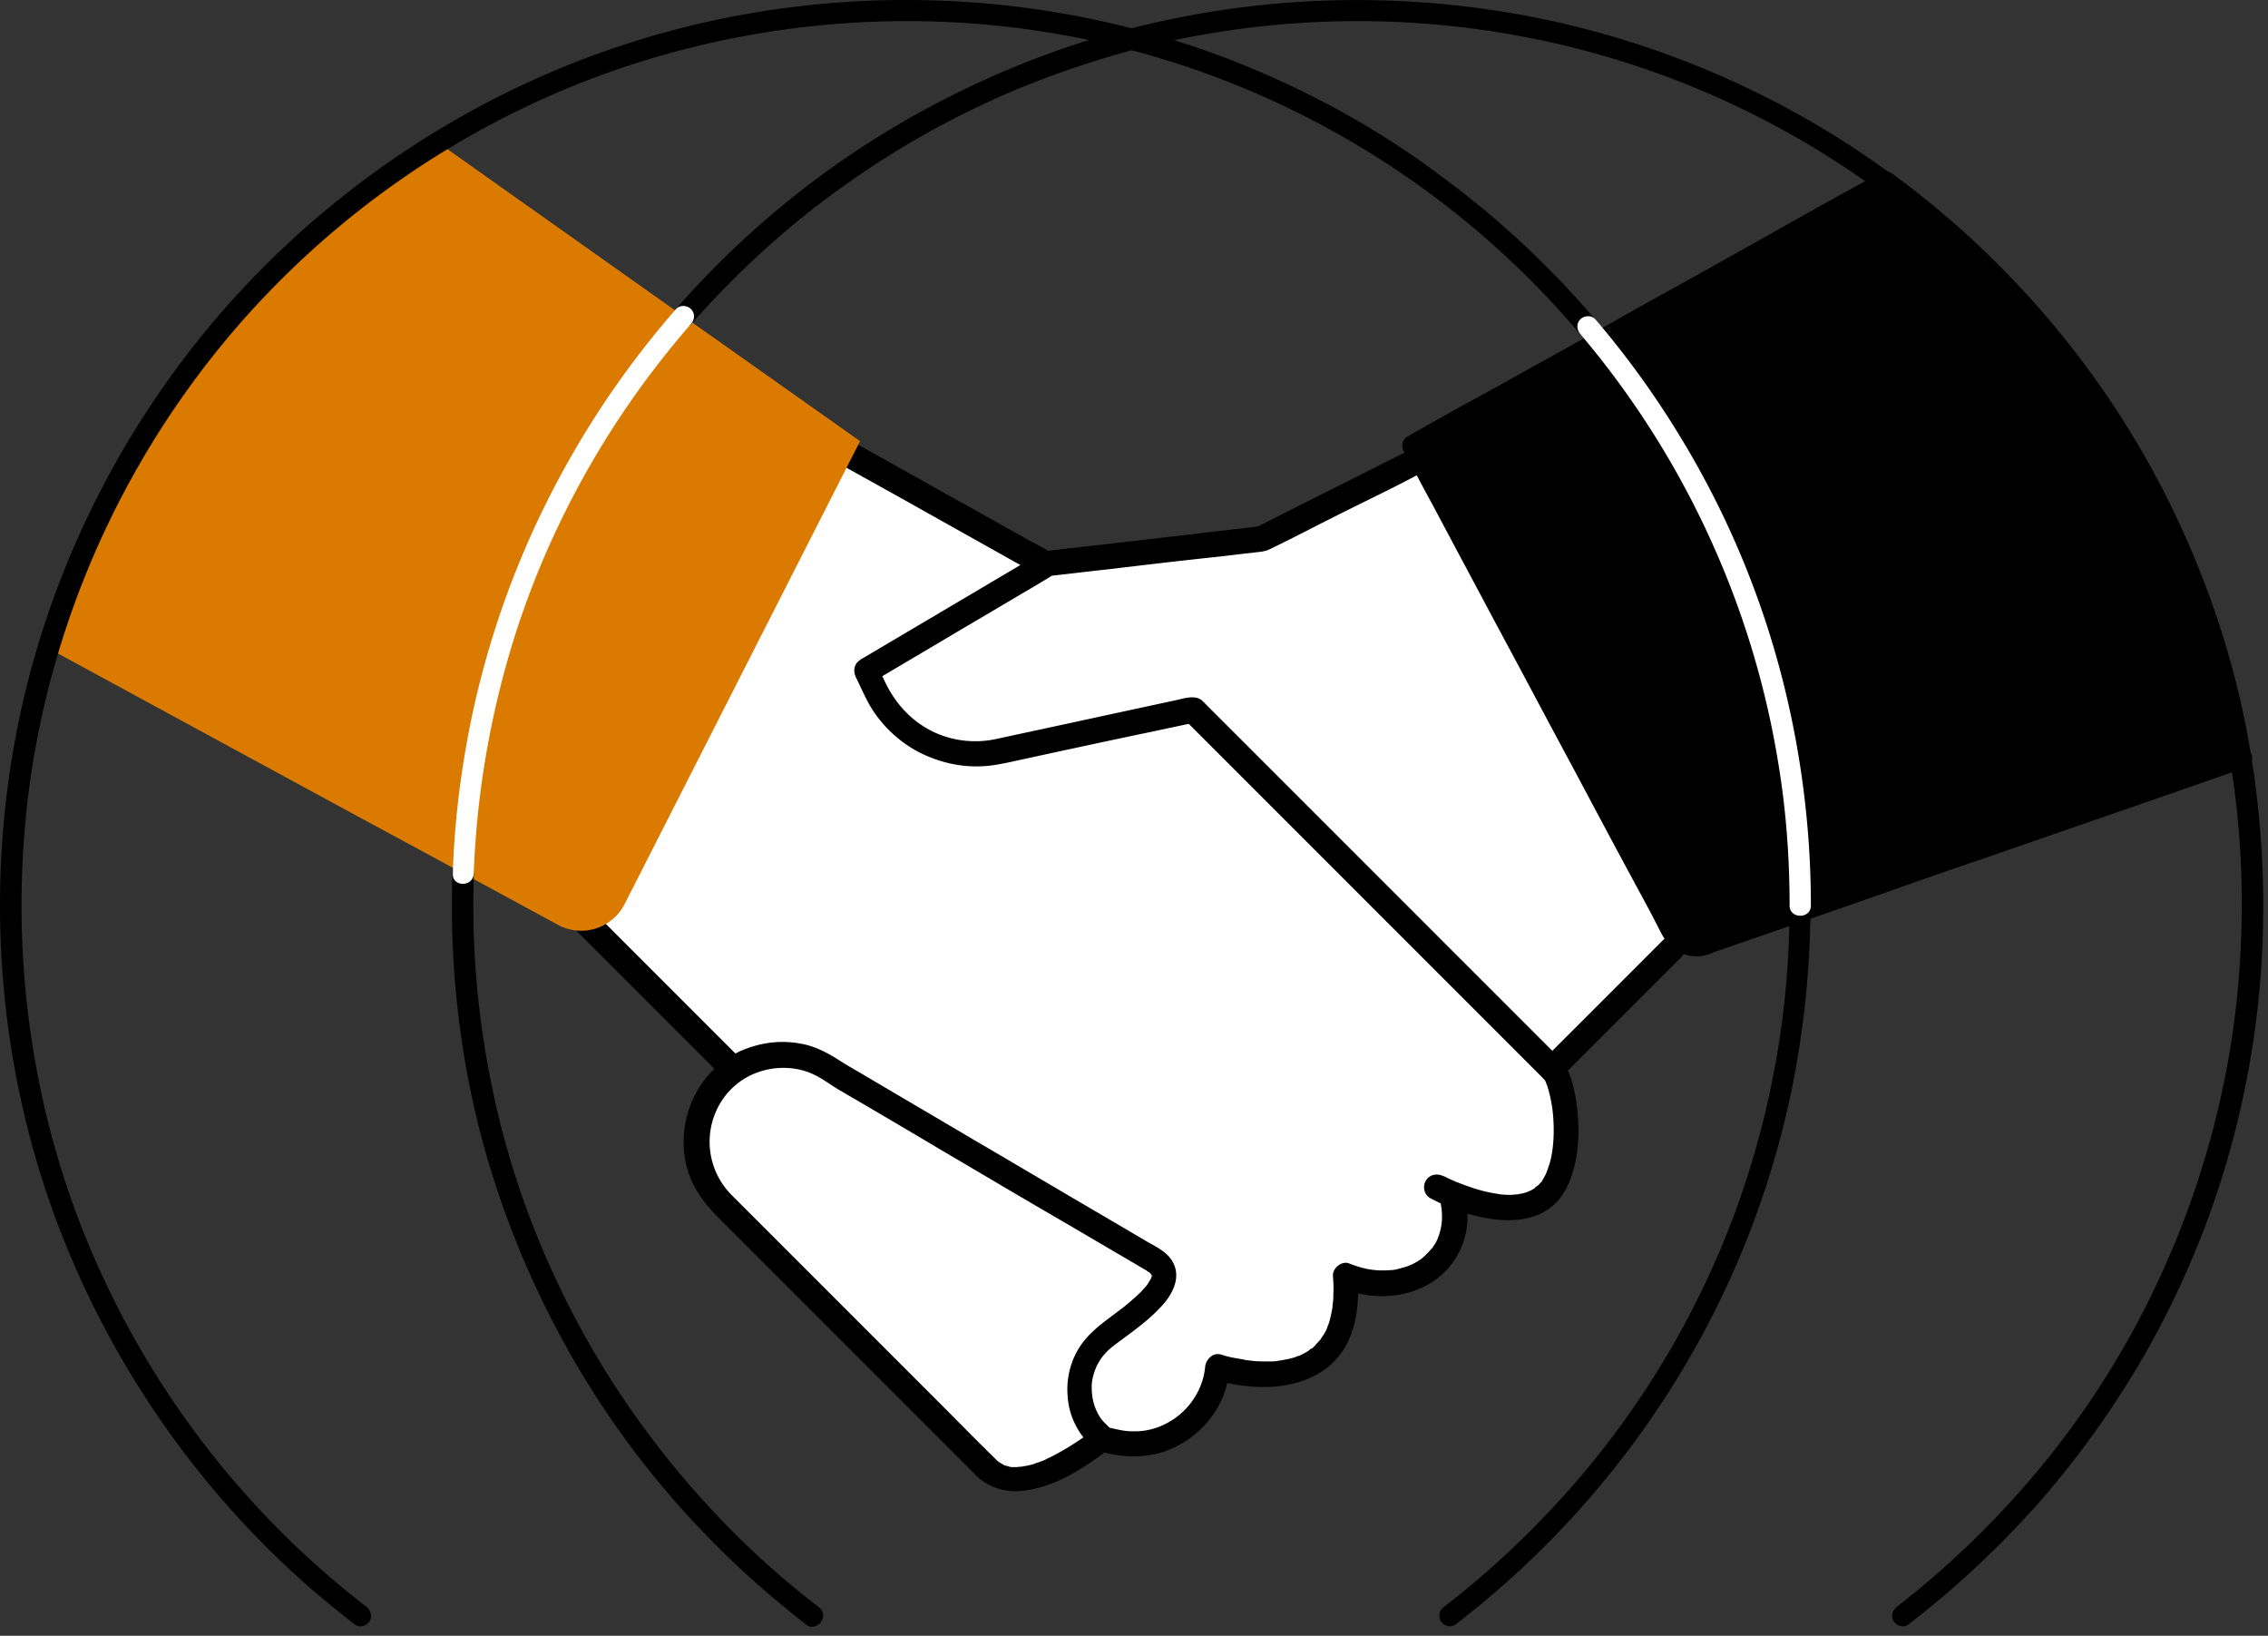
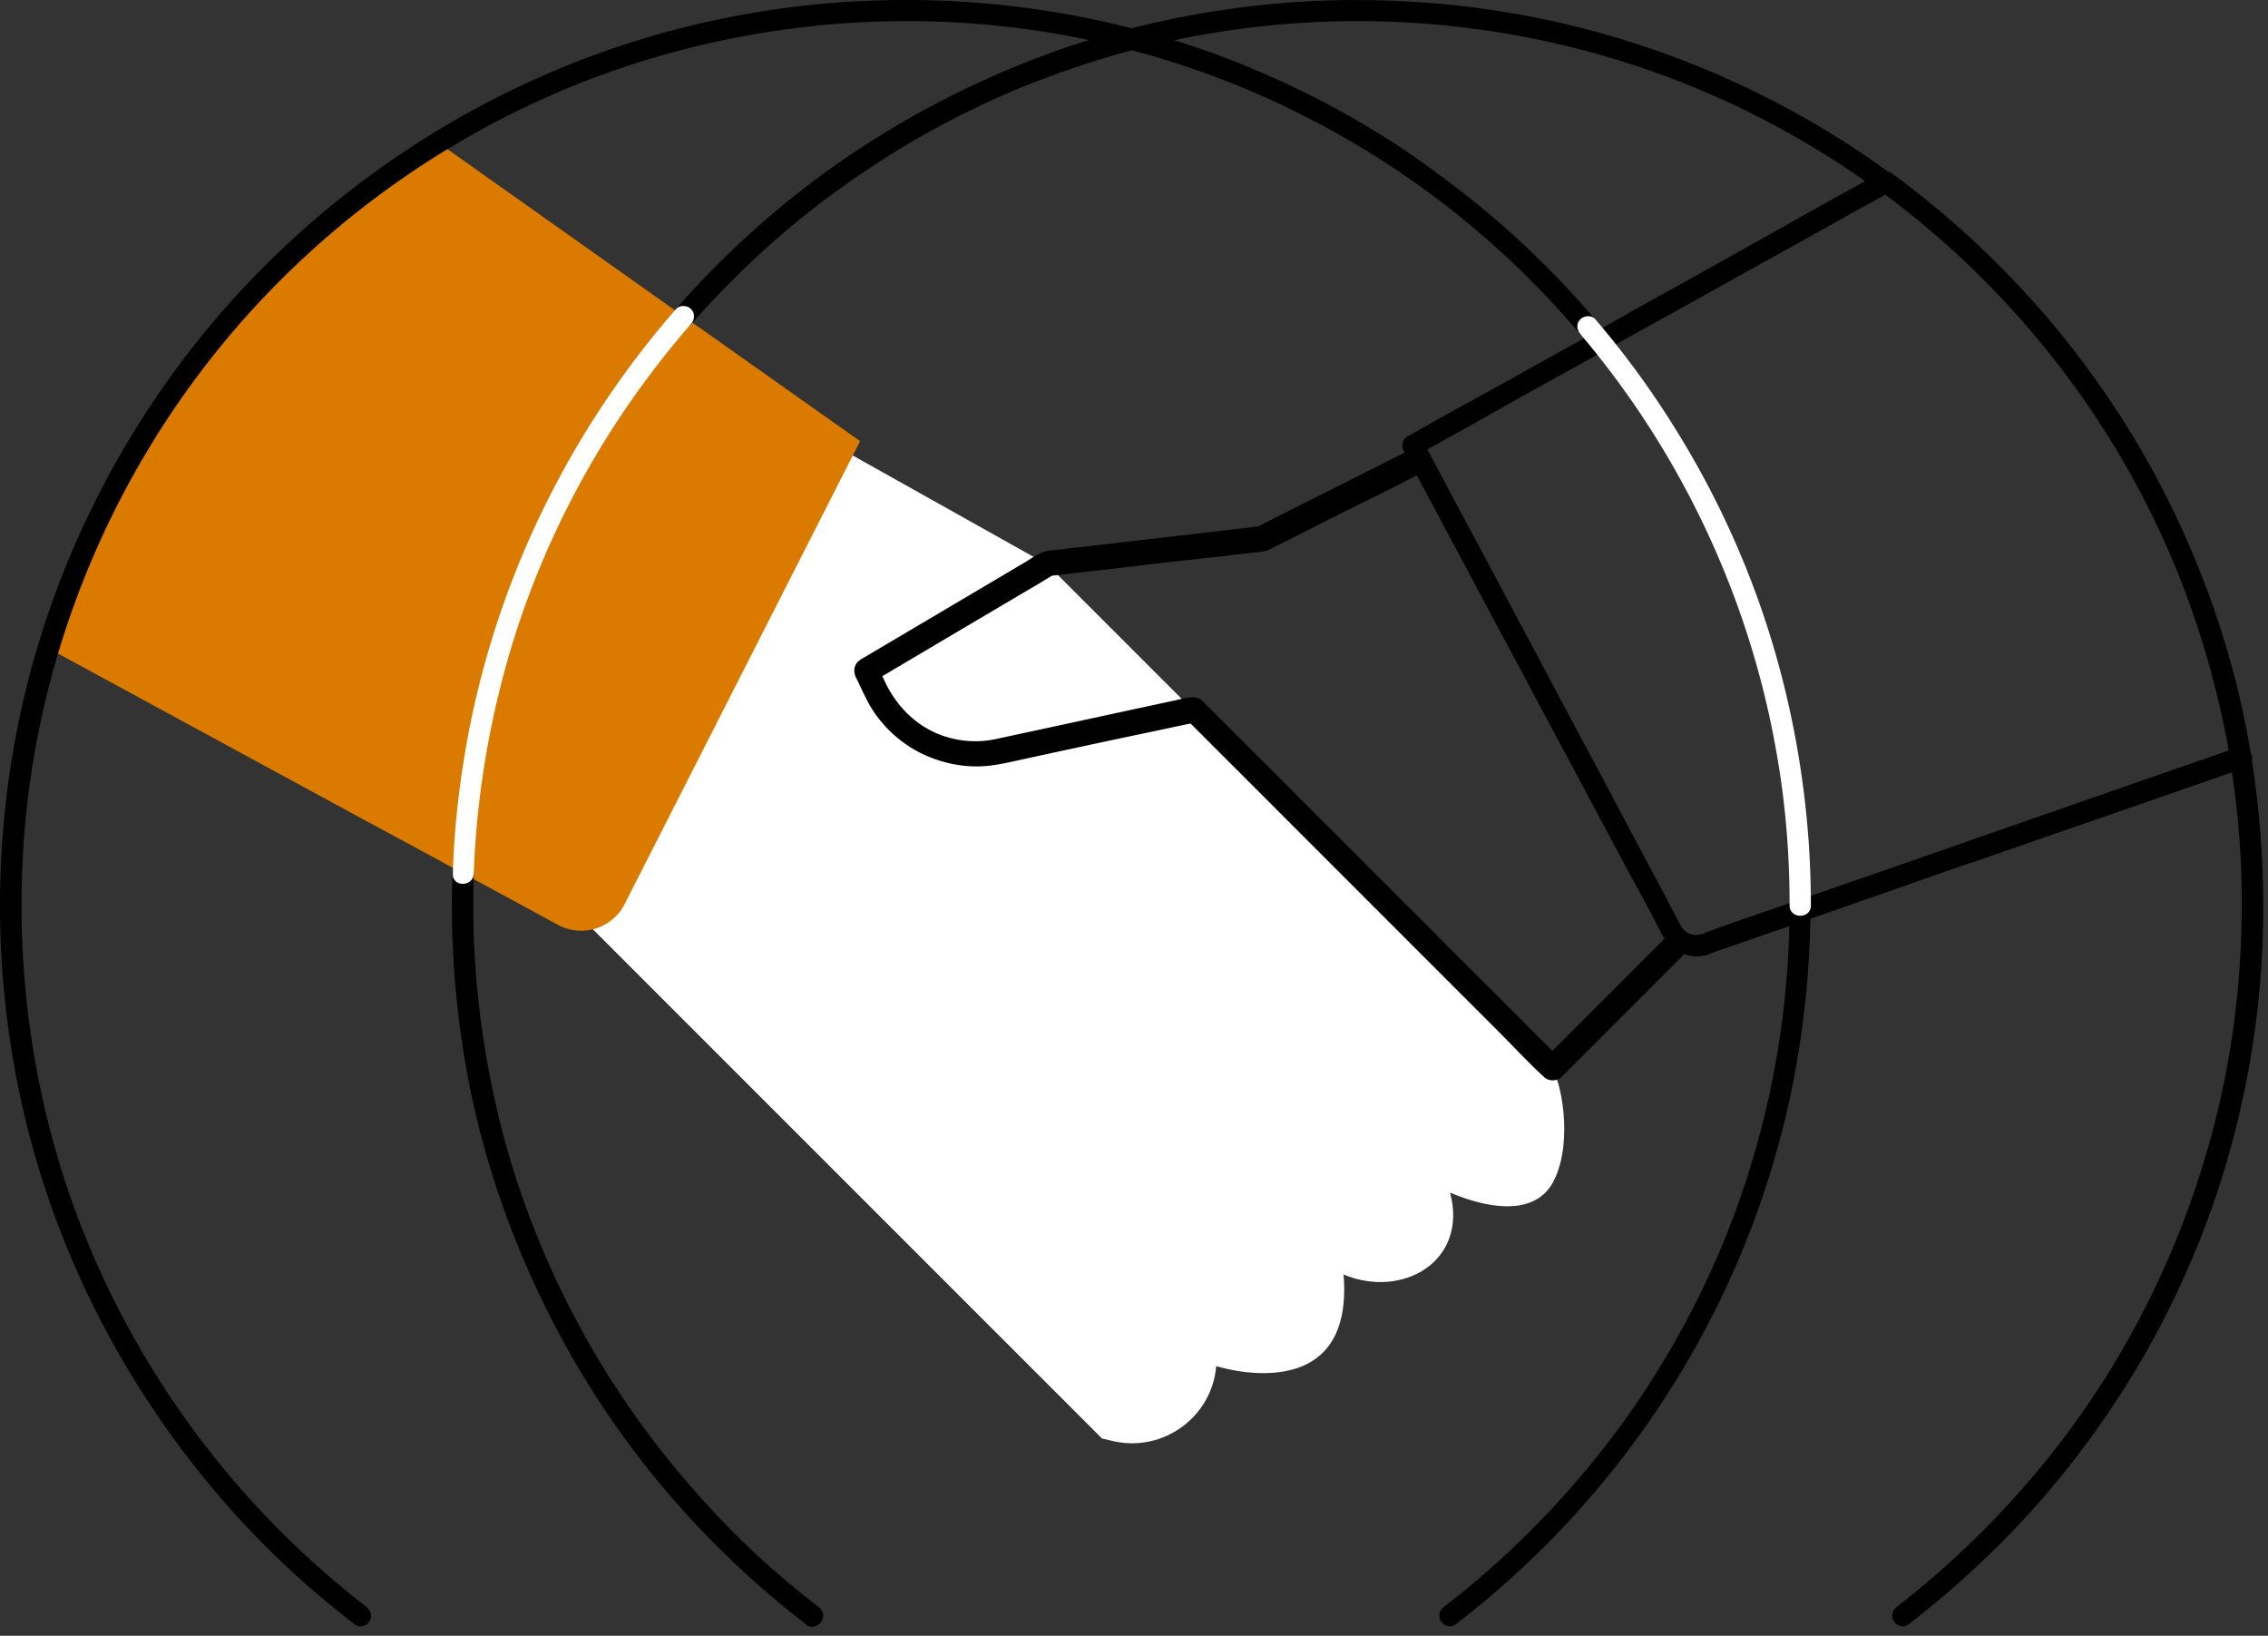
<svg xmlns="http://www.w3.org/2000/svg" width="147" height="106" fill="none">
  <rect width="100%" height="100%" fill="#333333" stroke="none" />
  <path d="M115.992 58.68c0 7.013-1.27 13.971-3.783 20.542a56.92 56.92 0 0 1-10.381 17.174c-2.485 2.816-5.218 5.411-8.2 7.703-.304.221-.442.58-.249.939.166.303.635.469.939.248a59.076 59.076 0 0 0 13.888-15.158 58.204 58.204 0 0 0 7.869-19.272 60.191 60.191 0 0 0 1.27-12.176c.027-.883-1.353-.883-1.353 0Z" fill="#000" />
  <path d="m37.606 59.398 9.885 9.885L71.429 93.22l.718.166c3.23.745 6.405-1.547 6.681-4.86 0 0 8.974 2.9 8.256-5.936 3.81 1.601 8.09-.856 6.903-5.301l-.94-.442s5.91 3.203 7.676-.359c1.298-2.623.387-6.681-.138-7.206L77.31 46.007l-9.415-9.415L53.51 28.53" fill="#fff" />
-   <path d="m37.026 59.978 3.12 3.12 5.219 5.219 1.74 1.739 2.457 2.457 4.472 4.473 5.44 5.44 5.328 5.328 4.142 4.142c.635.635 1.242 1.297 1.905 1.905.276.248.635.303.994.386.883.194 1.74.249 2.65.11 1.823-.275 3.48-1.463 4.418-3.064.47-.828.718-1.712.8-2.65-.358.275-.69.524-1.048.8a11.02 11.02 0 0 0 3.285.497c2.043 0 4.087-.718 5.19-2.512.83-1.381.967-3.093.857-4.694-.36.276-.69.524-1.05.8 1.795.746 3.977.718 5.688-.276 1.712-.994 2.65-2.899 2.458-4.859-.055-.58-.083-1.408-.663-1.712-.276-.138-.58-.276-.883-.414-.415-.193-.884-.11-1.133.304-.22.386-.11.91.304 1.132 2.623 1.408 7.317 2.65 8.891-.829.579-1.242.745-2.65.69-4.03-.055-1.05-.193-2.154-.552-3.12-.221-.608-.552-.94-.994-1.381l-4.75-4.75-7.399-7.399-6.985-6.985-3.562-3.562-4.39-4.39-3.562-3.562-1.16-1.16c-.165-.165-.33-.358-.524-.496-.635-.414-1.325-.746-1.96-1.105-1.408-.773-2.789-1.573-4.197-2.346-2.595-1.436-5.163-2.9-7.758-4.335-.166-.083-.304-.166-.47-.249-.938-.524-1.767.912-.828 1.436l5.798 3.23c2.65 1.491 5.274 2.955 7.924 4.446.221.11.414.276.663.359.11.027-.221-.221-.11-.083l.276.276 2.678 2.678 6.24 6.24 2.264 2.264 6.157 6.157 7.454 7.455a164574.644 164574.644 0 0 1 7.373 7.372c.055.055.138.165.193.193.055.028-.111-.193-.028-.055l.083.165c.11.194-.055-.138.028.056.027.11.082.193.11.303.138.442.248.994.304 1.38.138 1.078.138 2.375-.138 3.452a9.132 9.132 0 0 1-.276.8c-.056.111-.111.194-.166.305-.028.055-.083.138-.11.193-.083.138.082-.083-.056.055-.083.083-.138.166-.22.221-.056.028-.277.193-.111.11-.083.056-.193.11-.276.166-.055.028-.332.138-.166.083-.22.083-.414.138-.635.166-.055 0-.083.027-.138.027.193-.027.055 0 .028 0-.138 0-.276.028-.415.028-.22 0-.414 0-.635-.028-.055 0-.386-.055-.193-.027-.11-.028-.22-.028-.331-.056-.8-.138-1.602-.414-2.347-.717-.166-.056.138.055.028.027-.028-.027-.083-.027-.11-.055-.056-.028-.111-.055-.194-.083-.11-.055-.193-.083-.304-.138-.083-.055-.165-.083-.276-.138-.276.47-.552.966-.828 1.436.303.138.635.303.939.442-.139-.166-.249-.332-.387-.497.22.883.248 1.684-.055 2.512-.028.055-.028.11-.055.138.027-.083.027-.083 0 .028-.056.082-.083.193-.139.276l-.165.248c-.028.055-.055.083-.083.11.055-.055.055-.055 0 0-.138.166-.276.304-.414.442-.028.028-.249.221-.11.11-.083.056-.139.111-.221.167a3.712 3.712 0 0 1-.94.469c-.193.055-.413.11-.607.166-.11.027-.22.027-.303.055.165-.028-.166 0-.194 0-.938.055-1.656-.083-2.567-.442-.47-.193-1.077.304-1.05.8.028.387.056.774.028 1.188 0 .166 0 .359-.028.525 0 .082-.027.165-.027.22v.11c0-.082 0-.082 0 0-.055.305-.11.58-.193.884-.028.139-.083.249-.139.387-.055.166 0 0 0 .028-.027.055-.055.138-.082.193-.11.22-.249.414-.387.607.11-.11-.083.138 0 0-.027.056-.083.083-.11.138-.083.083-.166.166-.221.249-.028.027-.083.055-.11.11-.028.028-.166.138-.083.056.11-.083-.028.027-.056.027-.055.028-.082.055-.138.11-.165.111-.359.221-.552.304-.11.056-.083.028.028 0-.055.028-.11.056-.166.056-.11.027-.193.082-.304.11-.193.055-.414.11-.607.138-.11.028-.193.028-.304.055-.055 0 .194-.027.028 0-.055 0-.11 0-.166.028-.193.027-.414.027-.607.027-.387 0-.773 0-1.16-.055-.083 0-.166-.027-.276-.027-.166-.028.11.027.055 0-.055 0-.083 0-.138-.028-.165-.028-.304-.055-.47-.083a6.45 6.45 0 0 1-1.048-.248c-.553-.166-.994.303-1.05.8-.138 1.519-1.104 2.927-2.484 3.645a4.389 4.389 0 0 1-2.237.524c-.552 0-1.05-.138-1.656-.276.11.083.248.138.358.221l-1.242-1.242-3.23-3.23-4.446-4.446-4.914-4.915-4.639-4.638-3.59-3.59-1.794-1.794-1.629-1.629a101425.899 101425.899 0 0 1-8.145-8.145l-.193-.193c-.828-.829-2.016.359-1.243 1.104Z" fill="#000" />
-   <path d="m108.344 61.525-7.758 7.758-23.248-23.248-12.59 2.706a7.215 7.215 0 0 1-8.007-3.948l-.083-.193-.525-1.077L60 41.23l7.896-4.666 13.888-1.629 9.747-4.915" fill="#fff" />
  <path d="M107.765 60.945 101 67.709l-.966.967h1.159l-1.49-1.491-3.756-3.755-4.997-4.998-5.301-5.3-4.528-4.529-2.789-2.788-.414-.415c-.47-.414-1.27-.11-1.822 0-2.182.47-4.363.94-6.516 1.408-1.657.36-3.341.718-4.998 1.077a6.391 6.391 0 0 1-3.865-.359c-1.519-.662-2.65-1.85-3.369-3.368-.165-.36-.359-.718-.524-1.077-.11.387-.194.745-.304 1.132l4.059-2.402c1.905-1.132 3.837-2.264 5.743-3.396.662-.387 1.325-.773 1.987-1.187-.138.027-.276.082-.414.11 1.298-.138 2.596-.304 3.893-.442 2.32-.276 4.639-.552 6.986-.8.8-.083 1.601-.194 2.402-.276.386-.056.773-.056 1.104-.221 1.602-.773 3.175-1.602 4.777-2.402 1.601-.801 3.23-1.574 4.832-2.43.027-.028.055-.028.083-.055.386-.194.524-.773.303-1.132-.248-.414-.745-.497-1.132-.304-2.844 1.436-5.715 2.871-8.559 4.307-.386.193-.8.414-1.187.608.138-.028.276-.083.414-.11-1.546.192-3.092.358-4.639.551-2.484.276-4.97.58-7.454.856-.58.056-1.16.138-1.74.194-.58.082-1.104.496-1.574.773-2.043 1.215-4.113 2.43-6.157 3.644-1.408.829-2.843 1.684-4.252 2.513-.082.055-.165.082-.22.138-.415.248-.497.718-.304 1.132.359.718.662 1.463 1.104 2.153a8.04 8.04 0 0 0 3.037 2.734c1.27.635 2.678.966 4.114.883.552-.027 1.105-.138 1.657-.248 3.037-.663 6.102-1.326 9.139-1.96 1.049-.221 2.07-.442 3.12-.663-.276-.083-.525-.138-.8-.221a25355.381 25355.381 0 0 1 7.84 7.841l6.737 6.737 5.77 5.77c.94.94 1.85 1.933 2.845 2.844l.027.028c.304.304.856.304 1.16 0l6.764-6.764.967-.967c.745-.69-.442-1.85-1.187-1.104Z" fill="#000" />
-   <path d="m71.208 93 .22.222s-5.08 4.307-7.564 1.85L46.773 77.98a5.62 5.62 0 0 1-1.657-4.004 5.62 5.62 0 0 1 1.657-4.003 5.553 5.553 0 0 1 7.261-.525l20.818 12.232c1.63 1.214-.441 2.788-3.23 4.887-2.043 1.573-2.236 4.61-.414 6.433Z" fill="#fff" />
-   <path d="m70.6 93.58.222.222v-1.16a1.572 1.572 0 0 0-.221.193c-.166.138.11-.082.027 0-.055.028-.082.056-.138.11a3.35 3.35 0 0 1-.386.277c-.635.442-1.326.856-2.043 1.215-.11.055-.194.083-.304.138-.138.055.193-.083-.028.027-.055.028-.082.028-.138.056-.193.082-.414.138-.607.22a4.29 4.29 0 0 1-.635.139c-.055 0-.083.027-.138.027.193-.027.027 0-.028 0-.11 0-.22.028-.331.028h-.304c-.028 0-.166-.028.028 0-.055 0-.083 0-.138-.028-.11-.027-.221-.055-.304-.083-.055 0-.083-.027-.11-.055-.166-.055.11.083-.056-.028-.083-.055-.165-.082-.22-.138-.028-.027-.083-.055-.111-.082.138.082 0 0-.028-.028l-.138-.138c-1.187-1.16-2.319-2.32-3.506-3.507l-6.792-6.792-5.688-5.687-1.077-1.077a4.889 4.889 0 0 1-.607-6.13 4.656 4.656 0 0 1 2.706-1.932c1.021-.276 2.208-.221 3.202.248.608.276 1.16.718 1.74 1.05a763.318 763.318 0 0 1 6.378 3.754c2.816 1.657 5.605 3.314 8.42 4.943 1.685.994 3.397 1.988 5.081 2.982.028.027.083.082.138.082.083 0-.193-.193-.027-.027l.193.193c.138.249-.166-.193 0 0 0 .028.055.193.027.055-.027-.138 0 0 0 .028 0 .083-.027.166 0-.028 0 .028-.027.083-.027.11 0 .028-.028.084-.028.111.055-.166.028-.055 0-.027-.055.11-.138.22-.193.33 0 .028-.11.139-.055.084.055-.083-.11.138-.083.11-.083.083-.166.166-.249.276-.248.249-.497.47-.745.69-1.05.912-2.32 1.602-3.148 2.734-.69.939-1.021 2.153-.938 3.313.055 1.215.552 2.32 1.408 3.203.745.773 1.905-.414 1.16-1.16-.746-.773-1.05-1.684-.995-2.76.028-.36.194-.94.415-1.326.276-.497.635-.856 1.076-1.187 1.105-.829 2.32-1.657 3.23-2.734.719-.883 1.105-1.988.305-2.954-.387-.442-.94-.718-1.436-.994l-2.816-1.657c-2.79-1.629-5.578-3.285-8.366-4.914-2.43-1.436-4.832-2.844-7.262-4.28-.47-.276-.966-.552-1.436-.856-.828-.524-1.629-.966-2.595-1.132-1.353-.248-2.678-.055-3.92.497-2.679 1.243-4.087 4.28-3.535 7.124.276 1.435 1.077 2.595 2.099 3.617l4.86 4.859 7.067 7.068 4.611 4.611.36.359a3.677 3.677 0 0 0 2.705.856c1.795-.138 3.479-1.077 4.915-2.098.33-.221.635-.47.938-.718.332-.304.304-.884 0-1.16l-.22-.22c-.718-.774-1.906.413-1.16 1.159ZM145.203 49.1l-20.404 7.097-14.081 4.887c-.856.441-1.933.11-2.375-.746L91.529 28.863l12.562-6.986 18.085-10.05c11.762 8.615 20.183 21.536 22.889 36.473.055.276.083.525.138.8Z" fill="#000" />
  <path d="M145.01 48.438c-1.739.608-3.506 1.215-5.246 1.822l-9.774 3.397c-1.795.635-3.562 1.242-5.356 1.877l-6.461 2.236c-2.513.884-5.025 1.712-7.538 2.623-.138.056-.276.139-.441.166a1.12 1.12 0 0 1-1.188-.47 3.019 3.019 0 0 1-.165-.303c-.304-.552-.608-1.104-.884-1.684-1.242-2.32-2.485-4.639-3.7-6.958-1.656-3.092-3.313-6.185-4.942-9.277-1.518-2.816-3.01-5.66-4.528-8.476-.828-1.546-1.657-3.12-2.485-4.666-.027-.083-.083-.139-.11-.221-.083.303-.166.635-.249.938 1.933-1.076 3.893-2.153 5.826-3.258 2.209-1.242 4.445-2.457 6.654-3.7 1.325-.717 2.623-1.463 3.948-2.18 2.872-1.602 5.743-3.203 8.587-4.777 1.215-.663 2.402-1.353 3.617-2.016.635-.359 1.298-.69 1.905-1.076.028-.028.055-.028.083-.056h-.69a57.597 57.597 0 0 1 12.065 11.956 56.652 56.652 0 0 1 8.118 15.185 59.45 59.45 0 0 1 2.512 9.747c.055.358.525.58.856.469.387-.11.552-.47.47-.856-.967-5.936-2.927-11.707-5.661-17.063a58.763 58.763 0 0 0-10.215-14.164 59.286 59.286 0 0 0-7.455-6.46c-.193-.139-.497-.111-.69 0-1.546.855-3.093 1.71-4.639 2.567a1578.408 1578.408 0 0 1-8.669 4.86 265.331 265.331 0 0 0-4.777 2.677c-1.877 1.05-3.783 2.099-5.66 3.148-2.264 1.27-4.556 2.485-6.792 3.783a.21.21 0 0 1-.11.055c-.332.193-.415.607-.25.939.608 1.104 1.188 2.236 1.796 3.34 1.408 2.651 2.816 5.274 4.224 7.925 1.684 3.12 3.341 6.267 5.025 9.387 1.38 2.595 2.761 5.19 4.169 7.786.414.773.828 1.519 1.215 2.292.248.47.469.994.883 1.353a2.47 2.47 0 0 0 1.878.662c.193-.027.359-.055.552-.11.055-.028.497-.194.276-.11.028 0 .028 0 .055-.028.304-.11.58-.194.884-.304 1.325-.47 2.651-.911 3.976-1.38 2.871-.994 5.743-1.988 8.614-3.01 1.27-.442 2.513-.883 3.783-1.298 3.175-1.104 6.35-2.208 9.553-3.313 2.402-.828 4.832-1.684 7.234-2.512.138-.056.248-.083.386-.139.359-.11.58-.469.47-.855-.166-.332-.58-.58-.939-.47Z" fill="#000" />
  <path d="M55.747 28.586 40.478 58.6a3.16 3.16 0 0 1-4.224 1.38l-9.111-4.942-3.535-1.905L3.122 42.005C6.932 28.227 16.706 16.852 28.385 9.23L44.26 20.47l11.486 8.117Z" fill="#DA7B00" />
  <path d="M23.718 104.1A57.64 57.64 0 0 1 6.38 82.122C2.182 72.817.636 62.436 1.741 52.303 2.873 42.06 6.82 32.258 13.033 24.058c5.992-7.924 14.11-14.247 23.276-18.14C46.579 1.555 58.12.285 69.082 2.3c1.38.248 2.761.552 4.114.911.856.221 1.215-1.104.359-1.325C62.4-1.013 50.417-.571 39.51 3.212c-9.746 3.369-18.526 9.36-25.263 17.146C7.511 28.172 2.873 37.725.995 47.858-.965 58.378-.026 69.42 3.784 79.444c3.451 9.056 9.139 17.229 16.456 23.579.91.773 1.85 1.546 2.788 2.264.304.221.773.055.939-.249.193-.358.027-.717-.249-.938ZM144.54 49.294c.773 4.584.939 9.277.58 13.888a56.105 56.105 0 0 1-2.153 11.68 58.037 58.037 0 0 1-4.39 10.767 56.41 56.41 0 0 1-6.351 9.498 59.746 59.746 0 0 1-8.172 8.118c-.359.276-.718.58-1.077.856-.304.221-.442.579-.249.938.166.304.635.47.939.249a61.037 61.037 0 0 0 8.614-8.062 60.441 60.441 0 0 0 6.82-9.609c1.961-3.479 3.59-7.15 4.804-10.96a58.69 58.69 0 0 0 2.485-11.928c.47-4.639.387-9.333-.221-13.971a39.517 39.517 0 0 0-.276-1.823c-.055-.358-.524-.58-.856-.469-.414.083-.552.47-.497.828Z" fill="#000" />
  <path d="M73.527 3.213a57.628 57.628 0 0 1 20.846-1.491 57.102 57.102 0 0 1 18.25 5.19c3.23 1.546 6.35 3.396 9.222 5.522.304.221.773.056.939-.248.193-.36.055-.718-.249-.939-5.218-3.838-11.127-6.764-17.311-8.67C98.763.59 91.971-.239 85.206.065c-4.059.193-8.117.8-12.066 1.822-.855.221-.496 1.546.387 1.326ZM116.682 59.372c.884 0 .884-1.38 0-1.38-.883 0-.883 1.38 0 1.38Z" fill="#000" />
  <path d="M44.813 20.992c2.926-3.313 6.184-6.323 9.801-8.89A57.204 57.204 0 0 1 66.266 5.64a62.245 62.245 0 0 1 7.261-2.43h-.359a56.55 56.55 0 0 1 12.839 5.08 56.913 56.913 0 0 1 11.1 7.87 55.987 55.987 0 0 1 5.328 5.521c.249.276.718.249.966 0 .277-.276.249-.69 0-.966a58.809 58.809 0 0 0-10.077-9.36c-3.7-2.789-7.759-5.053-12.01-6.847a56.69 56.69 0 0 0-6.6-2.32c-.276-.082-.552-.165-.828-.22-.138-.028-.248-.083-.386-.111-.221-.055-.415.028-.635.083-.553.138-1.132.304-1.685.47a51.77 51.77 0 0 0-3.313 1.104A59.713 59.713 0 0 0 55.443 9.81a58.641 58.641 0 0 0-10.465 8.918c-.386.414-.773.828-1.132 1.27-.248.276-.276.69 0 .966.221.276.718.304.967.028ZM53.013 104.1a55.128 55.128 0 0 1-7.565-7.013 58.169 58.169 0 0 1-6.213-8.255A57.752 57.752 0 0 1 34.57 79.5a55.764 55.764 0 0 1-2.927-10.326 57.929 57.929 0 0 1-.966-10.934c0-.552.028-1.105.028-1.63.027-.883-1.353-.883-1.38 0a60.19 60.19 0 0 0 .717 11.57 56.232 56.232 0 0 0 2.761 10.574 60.056 60.056 0 0 0 4.583 9.72 58.075 58.075 0 0 0 6.213 8.641 59.467 59.467 0 0 0 7.593 7.317c.358.303.745.58 1.104.883.304.221.773.055.939-.248.248-.387.082-.746-.221-.967Z" fill="#000" />
  <path d="M102.435 21.655a57.135 57.135 0 0 1 8.256 12.922 56.94 56.94 0 0 1 4.583 14.965c.497 3.01.718 6.074.718 9.139 0 .883 1.38.883 1.38 0 0-5.522-.773-11.017-2.291-16.318a57.532 57.532 0 0 0-6.461-14.523 57.694 57.694 0 0 0-5.219-7.151c-.248-.276-.717-.248-.966 0-.276.276-.248.663 0 .966ZM30.704 56.61a58.423 58.423 0 0 1 2.623-15.269c1.491-4.749 3.645-9.305 6.323-13.501a59.05 59.05 0 0 1 5.135-6.848c.249-.276.276-.69 0-.966-.248-.248-.717-.276-.966 0a58.978 58.978 0 0 0-8.56 12.866 57.894 57.894 0 0 0-4.914 14.744c-.552 2.954-.91 5.964-.994 8.973-.055.884 1.326.884 1.353 0Z" fill="#fff" />
</svg>